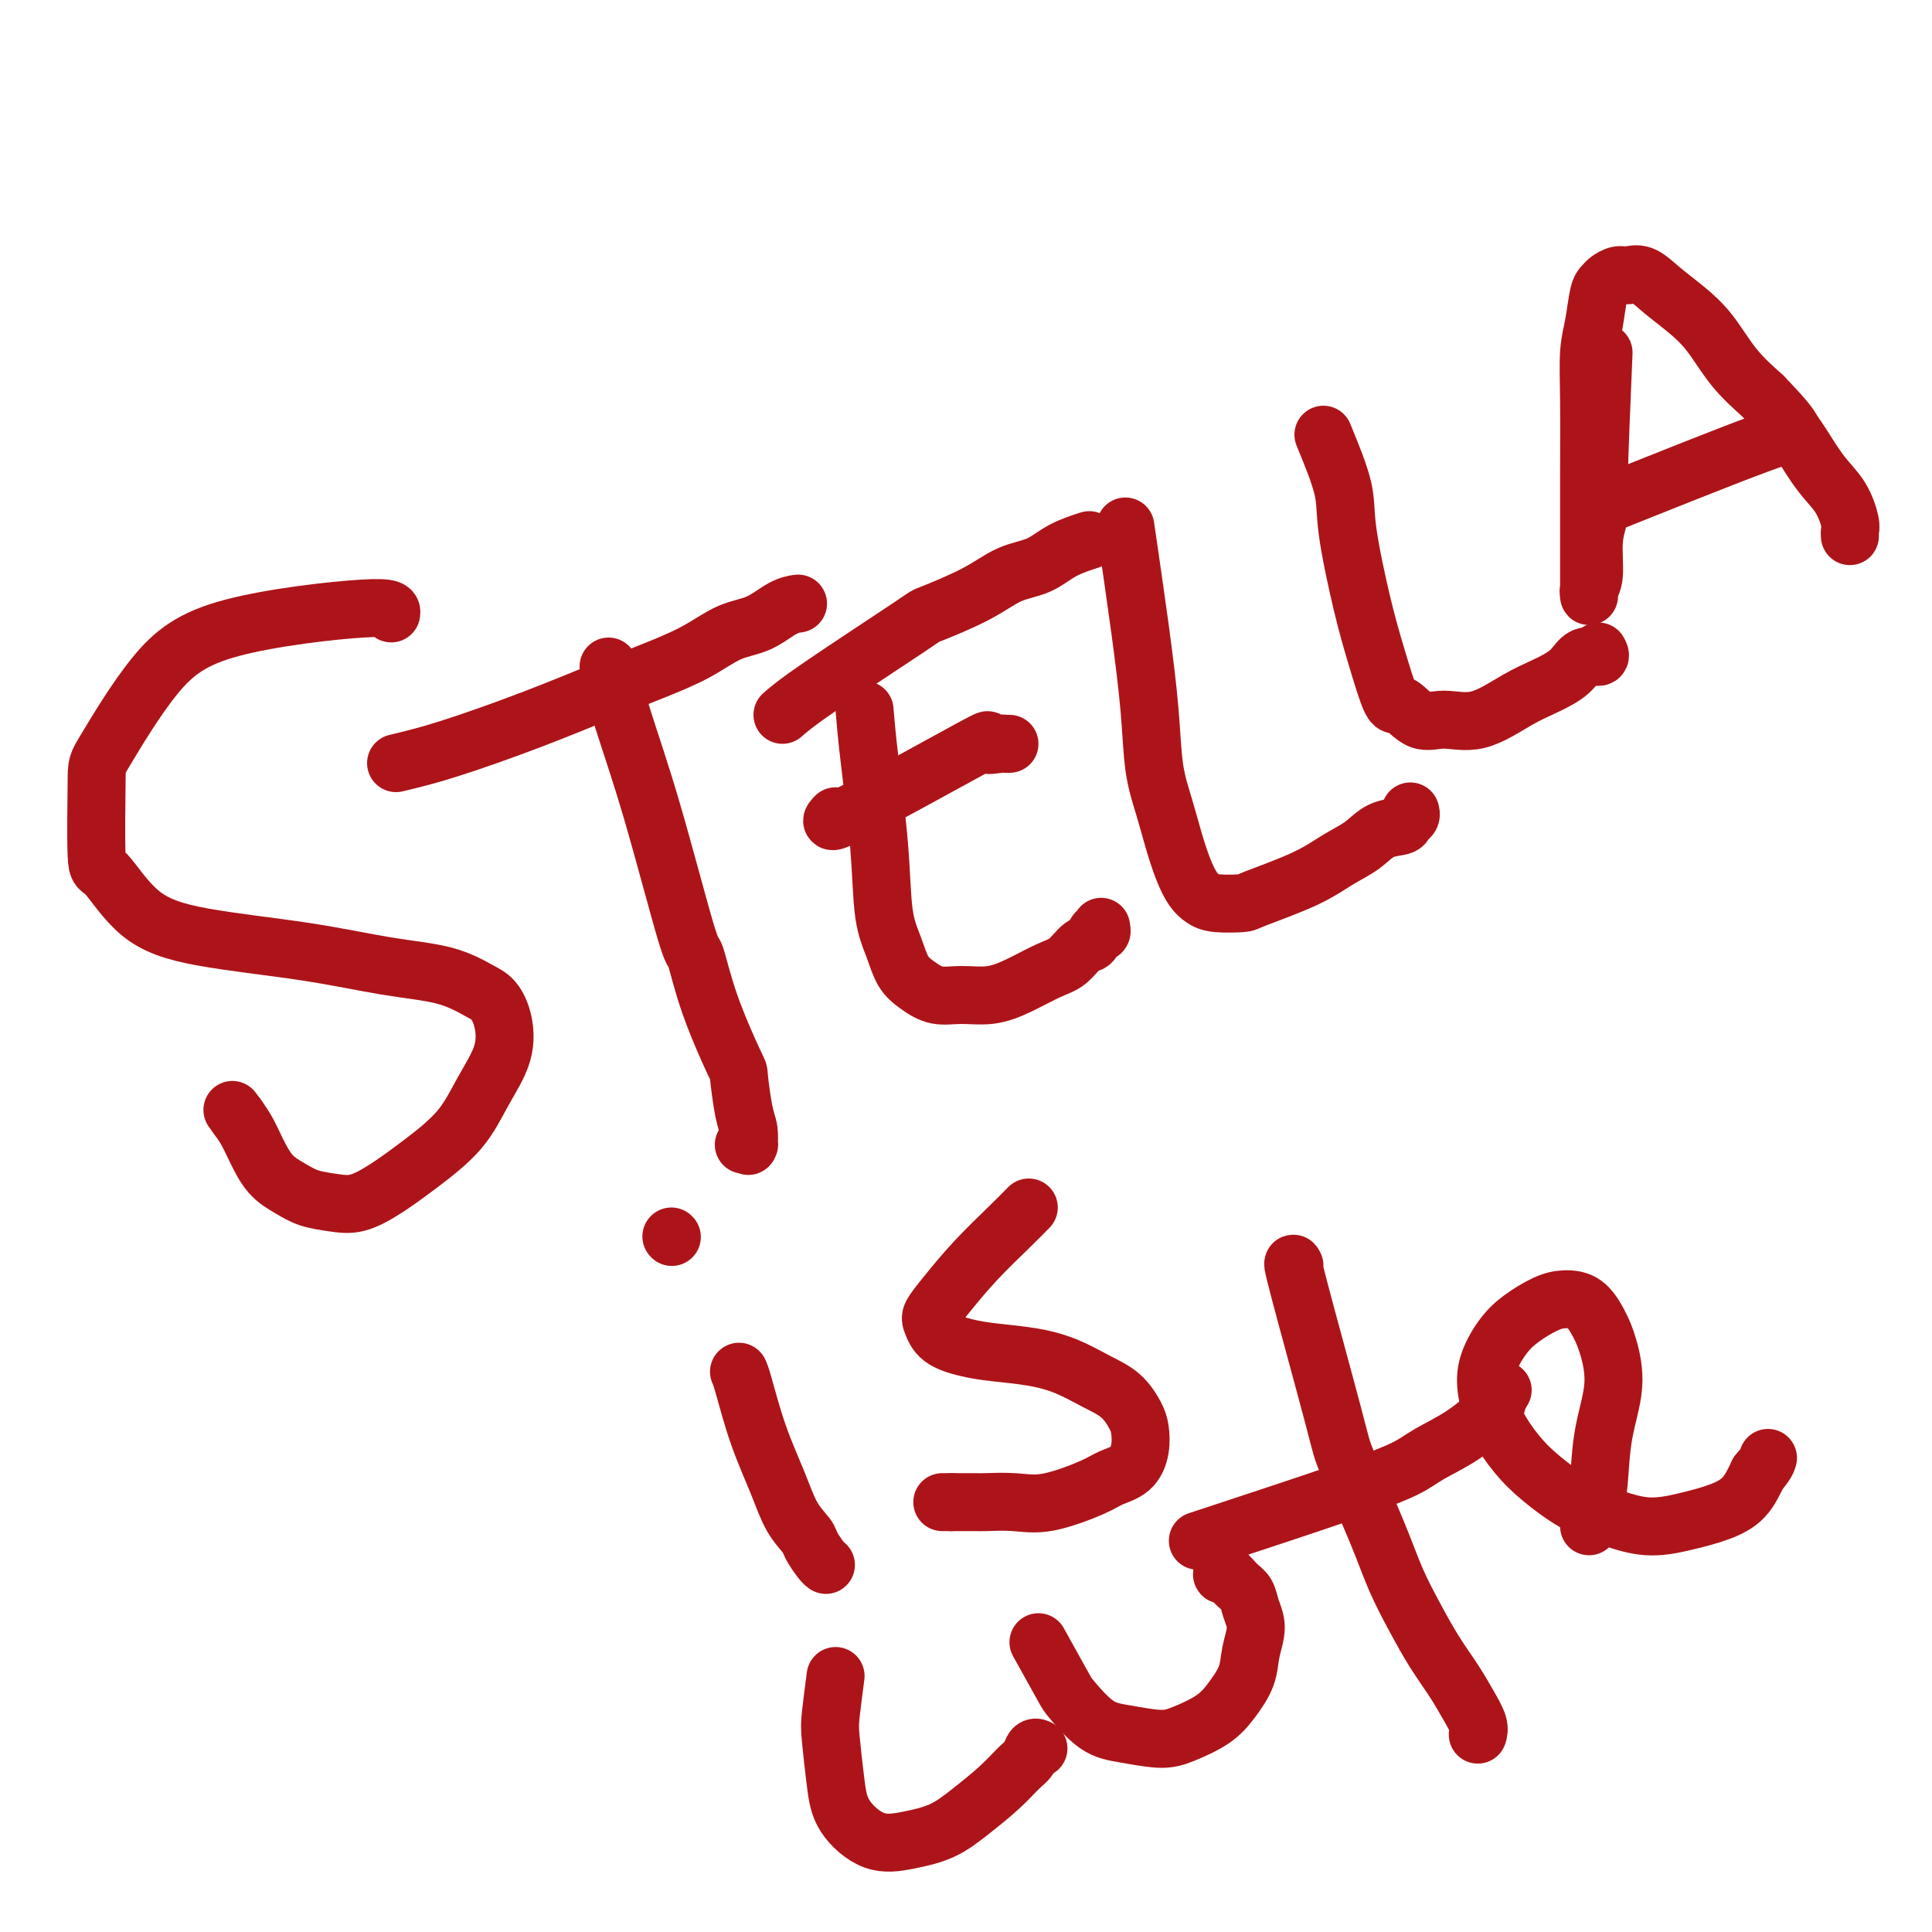
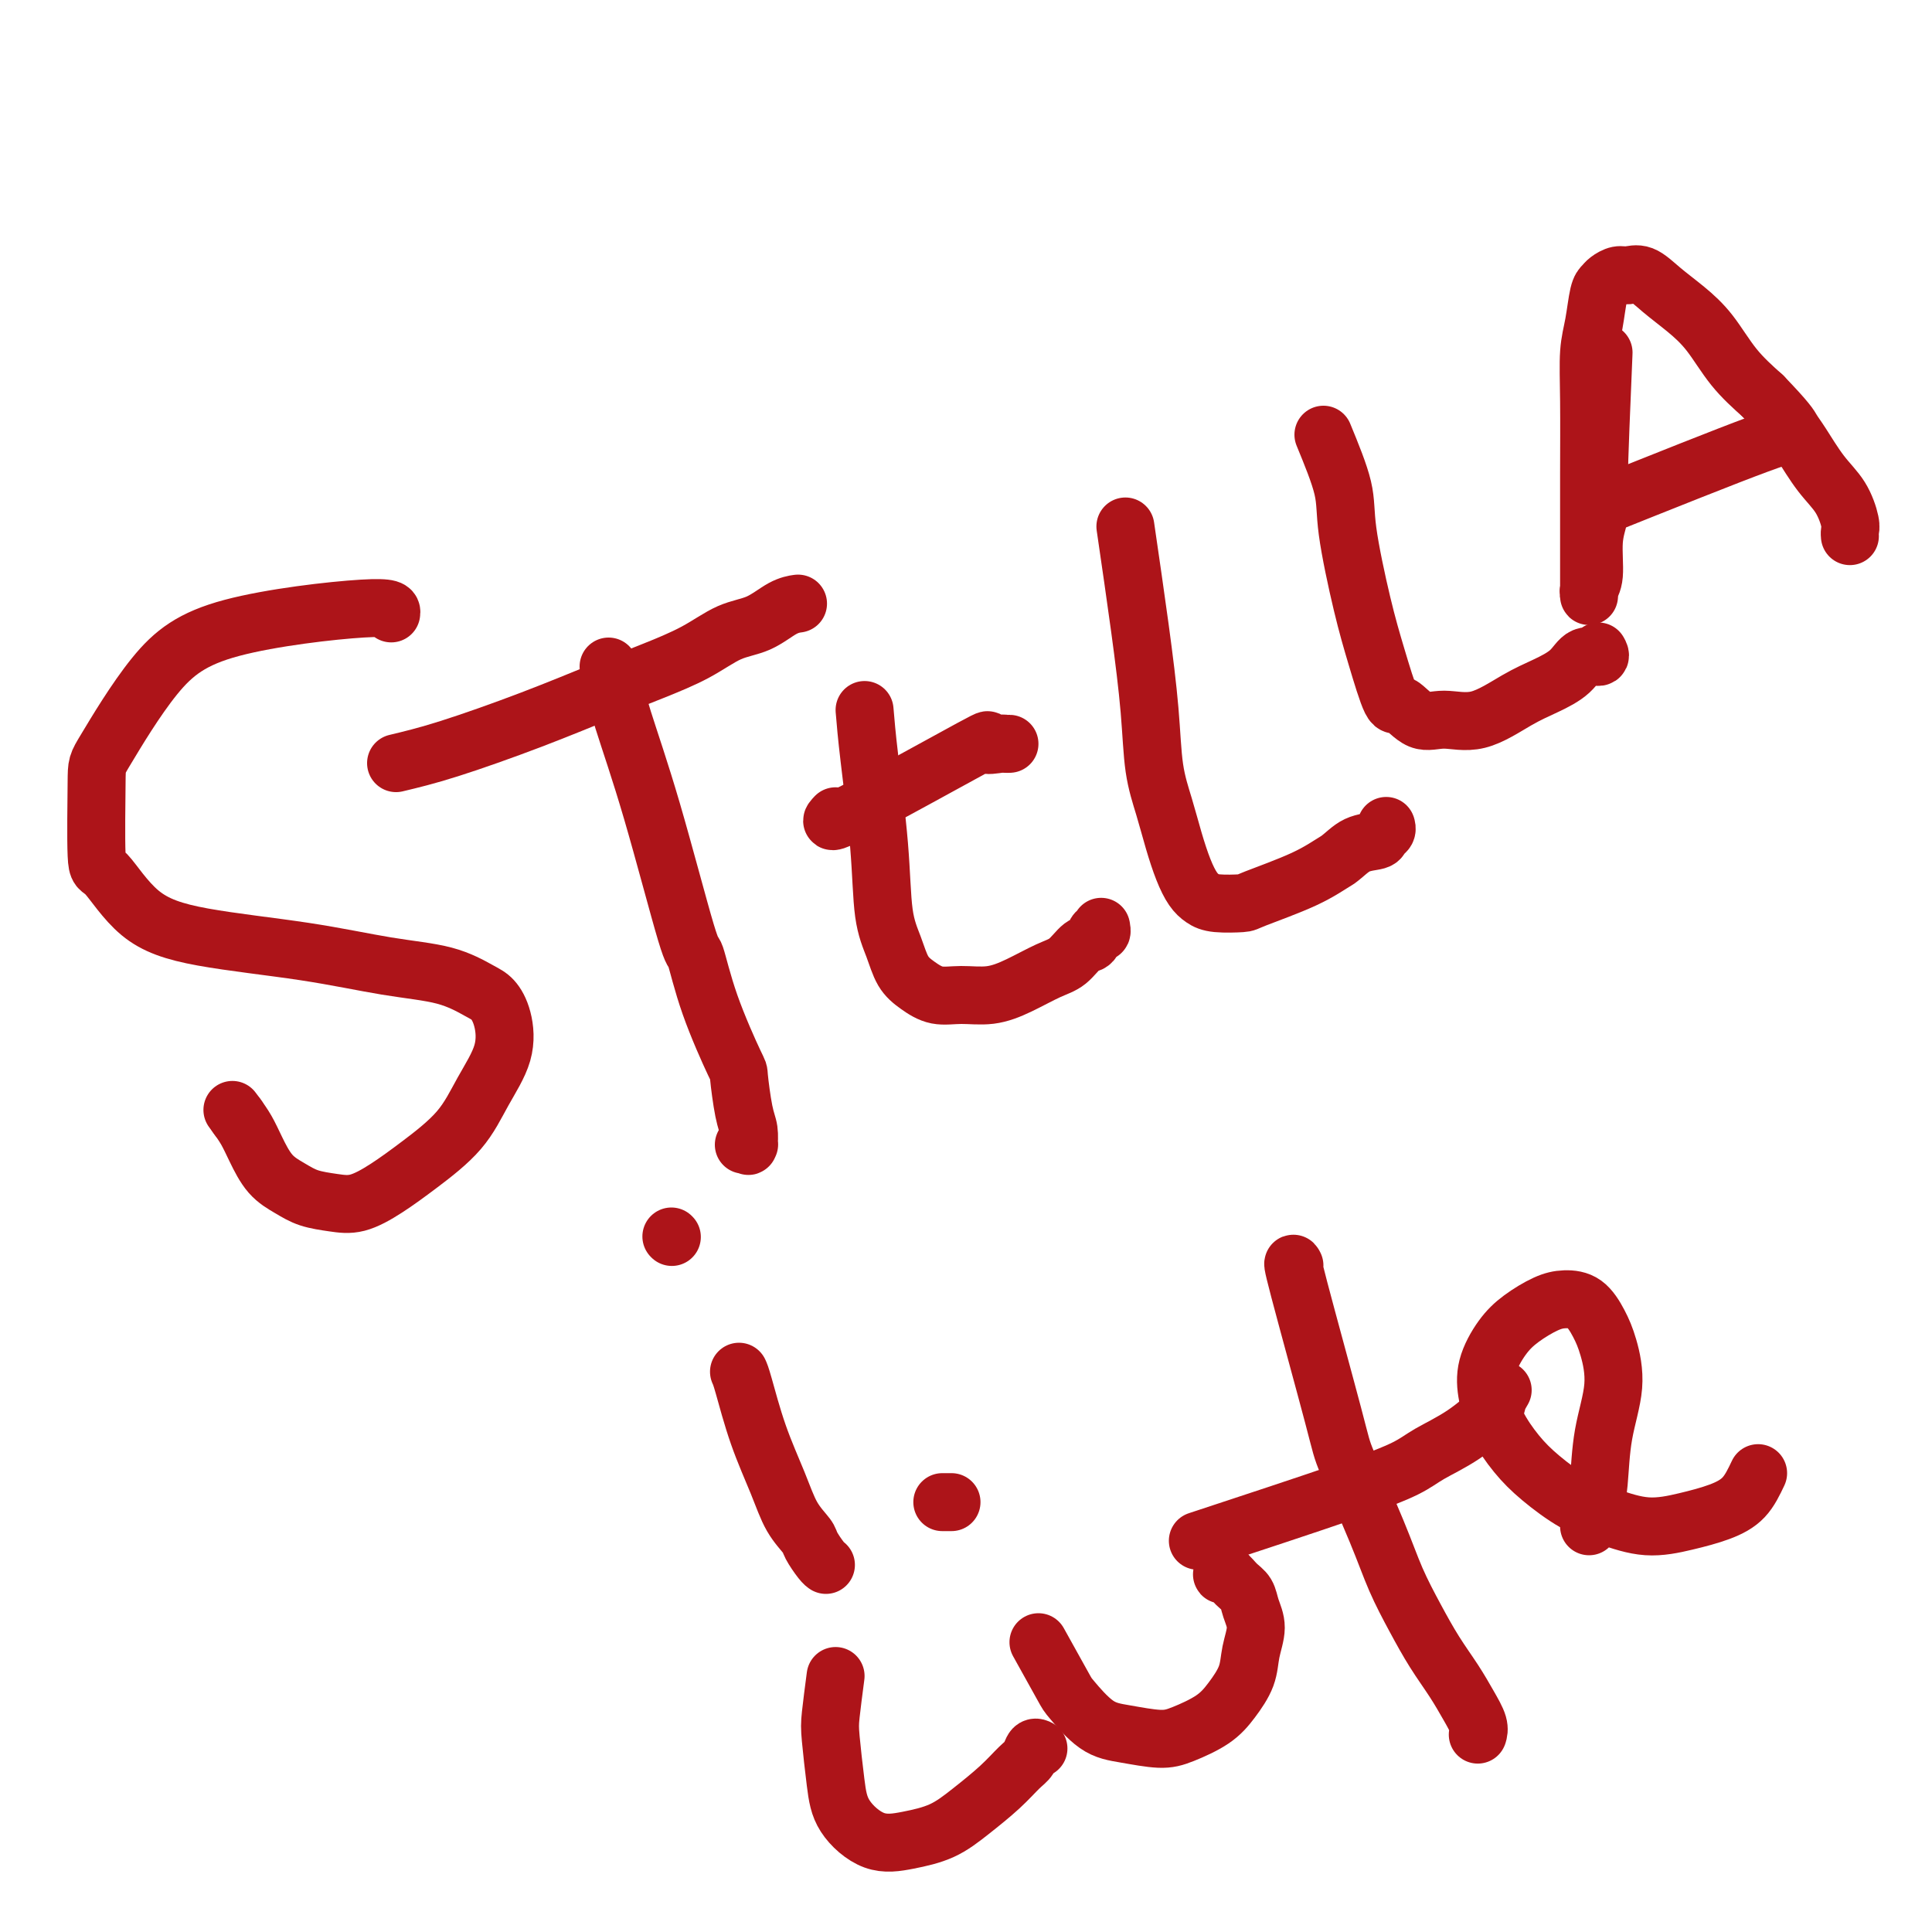
<svg xmlns="http://www.w3.org/2000/svg" viewBox="0 0 400 400" version="1.1">
  <g fill="none" stroke="#AD1419" stroke-width="12" stroke-linecap="round" stroke-linejoin="round">
    <path d="M81,127c0.113,-0.687 0.227,-1.375 -6,-1c-6.227,0.375 -18.794,1.811 -27,4c-8.206,2.189 -12.053,5.130 -16,10c-3.947,4.870 -7.996,11.671 -10,15c-2.004,3.329 -1.963,3.188 -2,7c-0.037,3.812 -0.153,11.576 0,15c0.153,3.424 0.573,2.507 2,4c1.427,1.493 3.860,5.396 7,8c3.140,2.604 6.987,3.909 13,5c6.013,1.091 14.191,1.968 21,3c6.809,1.032 12.248,2.220 17,3c4.752,0.780 8.818,1.154 12,2c3.182,0.846 5.482,2.166 7,3c1.518,0.834 2.255,1.182 3,2c0.745,0.818 1.500,2.104 2,4c0.500,1.896 0.747,4.401 0,7c-0.747,2.599 -2.488,5.292 -4,8c-1.512,2.708 -2.794,5.430 -5,8c-2.206,2.570 -5.335,4.988 -8,7c-2.665,2.012 -4.866,3.619 -7,5c-2.134,1.381 -4.202,2.534 -6,3c-1.798,0.466 -3.325,0.243 -5,0c-1.675,-0.243 -3.498,-0.505 -5,-1c-1.502,-0.495 -2.681,-1.224 -4,-2c-1.319,-0.776 -2.776,-1.600 -4,-3c-1.224,-1.400 -2.214,-3.377 -3,-5c-0.786,-1.623 -1.367,-2.892 -2,-4c-0.633,-1.108 -1.316,-2.054 -2,-3" />
    <path d="M49,231c-1.711,-2.333 -0.489,-0.667 0,0c0.489,0.667 0.244,0.333 0,0" />
    <path d="M126,138c0.788,3.230 1.577,6.461 3,11c1.423,4.539 3.482,10.387 6,19c2.518,8.613 5.497,19.990 7,25c1.503,5.010 1.530,3.653 2,5c0.470,1.347 1.384,5.399 3,10c1.616,4.601 3.936,9.752 5,12c1.064,2.248 0.873,1.593 1,3c0.127,1.407 0.571,4.874 1,7c0.429,2.126 0.843,2.909 1,4c0.157,1.091 0.056,2.488 0,3c-0.056,0.512 -0.066,0.137 0,0c0.066,-0.137 0.210,-0.037 0,0c-0.210,0.037 -0.774,0.011 -1,0c-0.226,-0.011 -0.113,-0.005 0,0" />
    <path d="M82,158c3.114,-0.745 6.228,-1.489 11,-3c4.772,-1.511 11.202,-3.788 17,-6c5.798,-2.212 10.966,-4.359 15,-6c4.034,-1.641 6.935,-2.776 10,-4c3.065,-1.224 6.293,-2.538 9,-4c2.707,-1.462 4.894,-3.071 7,-4c2.106,-0.929 4.132,-1.177 6,-2c1.868,-0.823 3.580,-2.222 5,-3c1.420,-0.778 2.549,-0.937 3,-1c0.451,-0.063 0.226,-0.032 0,0" />
    <path d="M179,147c0.213,2.565 0.427,5.131 1,10c0.573,4.869 1.507,12.042 2,18c0.493,5.958 0.546,10.700 1,14c0.454,3.300 1.309,5.157 2,7c0.691,1.843 1.219,3.672 2,5c0.781,1.328 1.817,2.155 3,3c1.183,0.845 2.515,1.709 4,2c1.485,0.291 3.125,0.011 5,0c1.875,-0.011 3.986,0.249 6,0c2.014,-0.249 3.930,-1.007 6,-2c2.070,-0.993 4.295,-2.221 6,-3c1.705,-0.779 2.891,-1.108 4,-2c1.109,-0.892 2.139,-2.348 3,-3c0.861,-0.652 1.551,-0.500 2,-1c0.449,-0.500 0.656,-1.650 1,-2c0.344,-0.350 0.824,0.102 1,0c0.176,-0.102 0.047,-0.758 0,-1c-0.047,-0.242 -0.014,-0.069 0,0c0.014,0.069 0.007,0.035 0,0" />
    <path d="M173,169c-0.959,1.019 -1.918,2.038 4,-1c5.918,-3.038 18.714,-10.135 24,-13c5.286,-2.865 3.063,-1.500 3,-1c-0.063,0.500 2.035,0.134 3,0c0.965,-0.134 0.798,-0.036 1,0c0.202,0.036 0.772,0.010 1,0c0.228,-0.010 0.114,-0.005 0,0" />
-     <path d="M162,148c1.434,-1.243 2.867,-2.487 8,-6c5.133,-3.513 13.965,-9.296 18,-12c4.035,-2.704 3.273,-2.327 5,-3c1.727,-0.673 5.942,-2.394 9,-4c3.058,-1.606 4.960,-3.096 7,-4c2.040,-0.904 4.217,-1.222 6,-2c1.783,-0.778 3.172,-2.017 5,-3c1.828,-0.983 4.094,-1.709 5,-2c0.906,-0.291 0.453,-0.145 0,0" />
-     <path d="M233,109c1.059,7.262 2.118,14.524 3,21c0.882,6.476 1.587,12.167 2,17c0.413,4.833 0.533,8.807 1,12c0.467,3.193 1.280,5.604 2,8c0.720,2.396 1.348,4.775 2,7c0.652,2.225 1.327,4.295 2,6c0.673,1.705 1.342,3.045 2,4c0.658,0.955 1.304,1.526 2,2c0.696,0.474 1.441,0.850 3,1c1.559,0.150 3.932,0.074 5,0c1.068,-0.074 0.829,-0.146 3,-1c2.171,-0.854 6.750,-2.491 10,-4c3.250,-1.509 5.171,-2.891 7,-4c1.829,-1.109 3.566,-1.946 5,-3c1.434,-1.054 2.566,-2.325 4,-3c1.434,-0.675 3.169,-0.756 4,-1c0.831,-0.244 0.759,-0.653 1,-1c0.241,-0.347 0.796,-0.632 1,-1c0.204,-0.368 0.058,-0.819 0,-1c-0.058,-0.181 -0.029,-0.090 0,0" />
+     <path d="M233,109c1.059,7.262 2.118,14.524 3,21c0.882,6.476 1.587,12.167 2,17c0.413,4.833 0.533,8.807 1,12c0.467,3.193 1.280,5.604 2,8c0.720,2.396 1.348,4.775 2,7c0.652,2.225 1.327,4.295 2,6c0.673,1.705 1.342,3.045 2,4c0.658,0.955 1.304,1.526 2,2c0.696,0.474 1.441,0.850 3,1c1.559,0.150 3.932,0.074 5,0c1.068,-0.074 0.829,-0.146 3,-1c2.171,-0.854 6.750,-2.491 10,-4c3.250,-1.509 5.171,-2.891 7,-4c1.434,-1.054 2.566,-2.325 4,-3c1.434,-0.675 3.169,-0.756 4,-1c0.831,-0.244 0.759,-0.653 1,-1c0.241,-0.347 0.796,-0.632 1,-1c0.204,-0.368 0.058,-0.819 0,-1c-0.058,-0.181 -0.029,-0.090 0,0" />
    <path d="M274,90c1.650,4.015 3.300,8.030 4,11c0.700,2.970 0.451,4.894 1,9c0.549,4.106 1.896,10.394 3,15c1.104,4.606 1.966,7.531 3,11c1.034,3.469 2.240,7.483 3,9c0.760,1.517 1.073,0.537 2,1c0.927,0.463 2.469,2.367 4,3c1.531,0.633 3.050,-0.007 5,0c1.950,0.007 4.331,0.659 7,0c2.669,-0.659 5.627,-2.631 8,-4c2.373,-1.369 4.163,-2.136 6,-3c1.837,-0.864 3.722,-1.825 5,-3c1.278,-1.175 1.950,-2.563 3,-3c1.050,-0.437 2.477,0.079 3,0c0.523,-0.079 0.141,-0.752 0,-1c-0.141,-0.248 -0.040,-0.071 0,0c0.040,0.071 0.020,0.035 0,0" />
    <path d="M332,73c-0.455,10.720 -0.910,21.439 -1,27c-0.090,5.561 0.186,5.963 0,7c-0.186,1.037 -0.835,2.708 -1,5c-0.165,2.292 0.152,5.207 0,7c-0.152,1.793 -0.773,2.466 -1,3c-0.227,0.534 -0.061,0.929 0,1c0.061,0.071 0.016,-0.181 0,0c-0.016,0.181 -0.004,0.797 0,0c0.004,-0.797 0.000,-3.006 0,-5c-0.000,-1.994 0.003,-3.773 0,-7c-0.003,-3.227 -0.012,-7.901 0,-13c0.012,-5.099 0.045,-10.623 0,-15c-0.045,-4.377 -0.168,-7.606 0,-10c0.168,-2.394 0.625,-3.952 1,-6c0.375,-2.048 0.666,-4.587 1,-6c0.334,-1.413 0.711,-1.701 1,-2c0.289,-0.299 0.491,-0.608 1,-1c0.509,-0.392 1.324,-0.868 2,-1c0.676,-0.132 1.212,0.079 2,0c0.788,-0.079 1.829,-0.448 3,0c1.171,0.448 2.471,1.714 4,3c1.529,1.286 3.286,2.592 5,4c1.714,1.408 3.385,2.918 5,5c1.615,2.082 3.176,4.738 5,7c1.824,2.262 3.912,4.131 6,6" />
    <path d="M365,82c5.155,5.352 5.543,6.232 6,7c0.457,0.768 0.984,1.424 2,3c1.016,1.576 2.521,4.072 4,6c1.479,1.928 2.932,3.287 4,5c1.068,1.713 1.750,3.779 2,5c0.250,1.221 0.067,1.598 0,2c-0.067,0.402 -0.019,0.829 0,1c0.019,0.171 0.010,0.085 0,0" />
    <path d="M331,105c13.156,-5.267 26.311,-10.533 33,-13c6.689,-2.467 6.911,-2.133 7,-2c0.089,0.133 0.044,0.067 0,0" />
    <path d="M153,284c0.186,0.390 0.372,0.780 1,3c0.628,2.220 1.697,6.270 3,10c1.303,3.730 2.839,7.139 4,10c1.161,2.861 1.947,5.173 3,7c1.053,1.827 2.373,3.169 3,4c0.627,0.831 0.560,1.151 1,2c0.440,0.849 1.388,2.229 2,3c0.612,0.771 0.889,0.935 1,1c0.111,0.065 0.055,0.033 0,0" />
    <path d="M139,256c0.000,0.000 0.100,0.100 0.1,0.1" />
-     <path d="M213,250c-1.056,1.081 -2.112,2.161 -4,4c-1.888,1.839 -4.607,4.436 -7,7c-2.393,2.564 -4.459,5.096 -6,7c-1.541,1.904 -2.558,3.179 -3,4c-0.442,0.821 -0.308,1.189 0,2c0.308,0.811 0.790,2.065 2,3c1.210,0.935 3.148,1.552 5,2c1.852,0.448 3.619,0.727 6,1c2.381,0.273 5.377,0.541 8,1c2.623,0.459 4.874,1.108 7,2c2.126,0.892 4.126,2.026 6,3c1.874,0.974 3.623,1.787 5,3c1.377,1.213 2.384,2.825 3,4c0.616,1.175 0.841,1.913 1,3c0.159,1.087 0.253,2.523 0,4c-0.253,1.477 -0.851,2.994 -2,4c-1.149,1.006 -2.847,1.499 -4,2c-1.153,0.501 -1.760,1.010 -4,2c-2.240,0.990 -6.112,2.461 -9,3c-2.888,0.539 -4.790,0.144 -7,0c-2.210,-0.144 -4.726,-0.039 -6,0c-1.274,0.039 -1.304,0.010 -2,0c-0.696,-0.010 -2.056,-0.003 -3,0c-0.944,0.003 -1.472,0.001 -2,0" />
    <path d="M197,311c-3.333,0.000 -1.667,0.000 0,0" />
    <path d="M173,347c-0.399,3.042 -0.797,6.084 -1,8c-0.203,1.916 -0.209,2.707 0,5c0.209,2.293 0.634,6.088 1,9c0.366,2.912 0.672,4.941 2,7c1.328,2.059 3.678,4.148 6,5c2.322,0.852 4.618,0.467 7,0c2.382,-0.467 4.852,-1.017 7,-2c2.148,-0.983 3.976,-2.401 6,-4c2.024,-1.599 4.245,-3.381 6,-5c1.755,-1.619 3.045,-3.075 4,-4c0.955,-0.925 1.576,-1.320 2,-2c0.424,-0.680 0.653,-1.645 1,-2c0.347,-0.355 0.814,-0.102 1,0c0.186,0.102 0.093,0.051 0,0" />
    <path d="M215,340c2.003,3.602 4.006,7.204 5,9c0.994,1.796 0.980,1.786 2,3c1.020,1.214 3.073,3.651 5,5c1.927,1.349 3.726,1.608 6,2c2.274,0.392 5.023,0.917 7,1c1.977,0.083 3.184,-0.276 5,-1c1.816,-0.724 4.243,-1.813 6,-3c1.757,-1.187 2.846,-2.470 4,-4c1.154,-1.530 2.374,-3.306 3,-5c0.626,-1.694 0.659,-3.307 1,-5c0.341,-1.693 0.989,-3.466 1,-5c0.011,-1.534 -0.615,-2.828 -1,-4c-0.385,-1.172 -0.530,-2.223 -1,-3c-0.470,-0.777 -1.264,-1.280 -2,-2c-0.736,-0.720 -1.414,-1.657 -2,-2c-0.586,-0.343 -1.081,-0.092 -1,0c0.081,0.092 0.737,0.026 1,0c0.263,-0.026 0.131,-0.013 0,0" />
    <path d="M268,262c-0.321,-0.624 -0.642,-1.247 1,5c1.642,6.247 5.247,19.365 7,26c1.753,6.635 1.655,6.787 3,10c1.345,3.213 4.135,9.489 6,14c1.865,4.511 2.807,7.259 4,10c1.193,2.741 2.639,5.476 4,8c1.361,2.524 2.638,4.838 4,7c1.362,2.162 2.810,4.173 4,6c1.190,1.827 2.123,3.469 3,5c0.877,1.531 1.698,2.951 2,4c0.302,1.049 0.086,1.728 0,2c-0.086,0.272 -0.043,0.136 0,0" />
    <path d="M248,319c11.315,-3.729 22.629,-7.458 30,-10c7.371,-2.542 10.797,-3.898 13,-5c2.203,-1.102 3.182,-1.949 5,-3c1.818,-1.051 4.473,-2.307 7,-4c2.527,-1.693 4.925,-3.825 6,-5c1.075,-1.175 0.828,-1.393 1,-2c0.172,-0.607 0.763,-1.602 1,-2c0.237,-0.398 0.118,-0.199 0,0" />
    <path d="M329,316c0.322,-0.826 0.644,-1.651 1,-3c0.356,-1.349 0.745,-3.220 1,-6c0.255,-2.780 0.376,-6.468 1,-10c0.624,-3.532 1.753,-6.908 2,-10c0.247,-3.092 -0.386,-5.899 -1,-8c-0.614,-2.101 -1.210,-3.497 -2,-5c-0.790,-1.503 -1.775,-3.114 -3,-4c-1.225,-0.886 -2.689,-1.046 -4,-1c-1.311,0.046 -2.468,0.300 -4,1c-1.532,0.700 -3.439,1.848 -5,3c-1.561,1.152 -2.775,2.310 -4,4c-1.225,1.690 -2.463,3.914 -3,6c-0.537,2.086 -0.375,4.036 0,6c0.375,1.964 0.964,3.943 2,6c1.036,2.057 2.518,4.191 4,6c1.482,1.809 2.964,3.291 5,5c2.036,1.709 4.627,3.643 7,5c2.373,1.357 4.529,2.136 7,3c2.471,0.864 5.256,1.815 8,2c2.744,0.185 5.447,-0.394 8,-1c2.553,-0.606 4.957,-1.240 7,-2c2.043,-0.760 3.727,-1.646 5,-3c1.273,-1.354 2.137,-3.177 3,-5" />
-     <path d="M364,305c1.689,-1.911 1.911,-2.689 2,-3c0.089,-0.311 0.044,-0.156 0,0" />
  </g>
</svg>